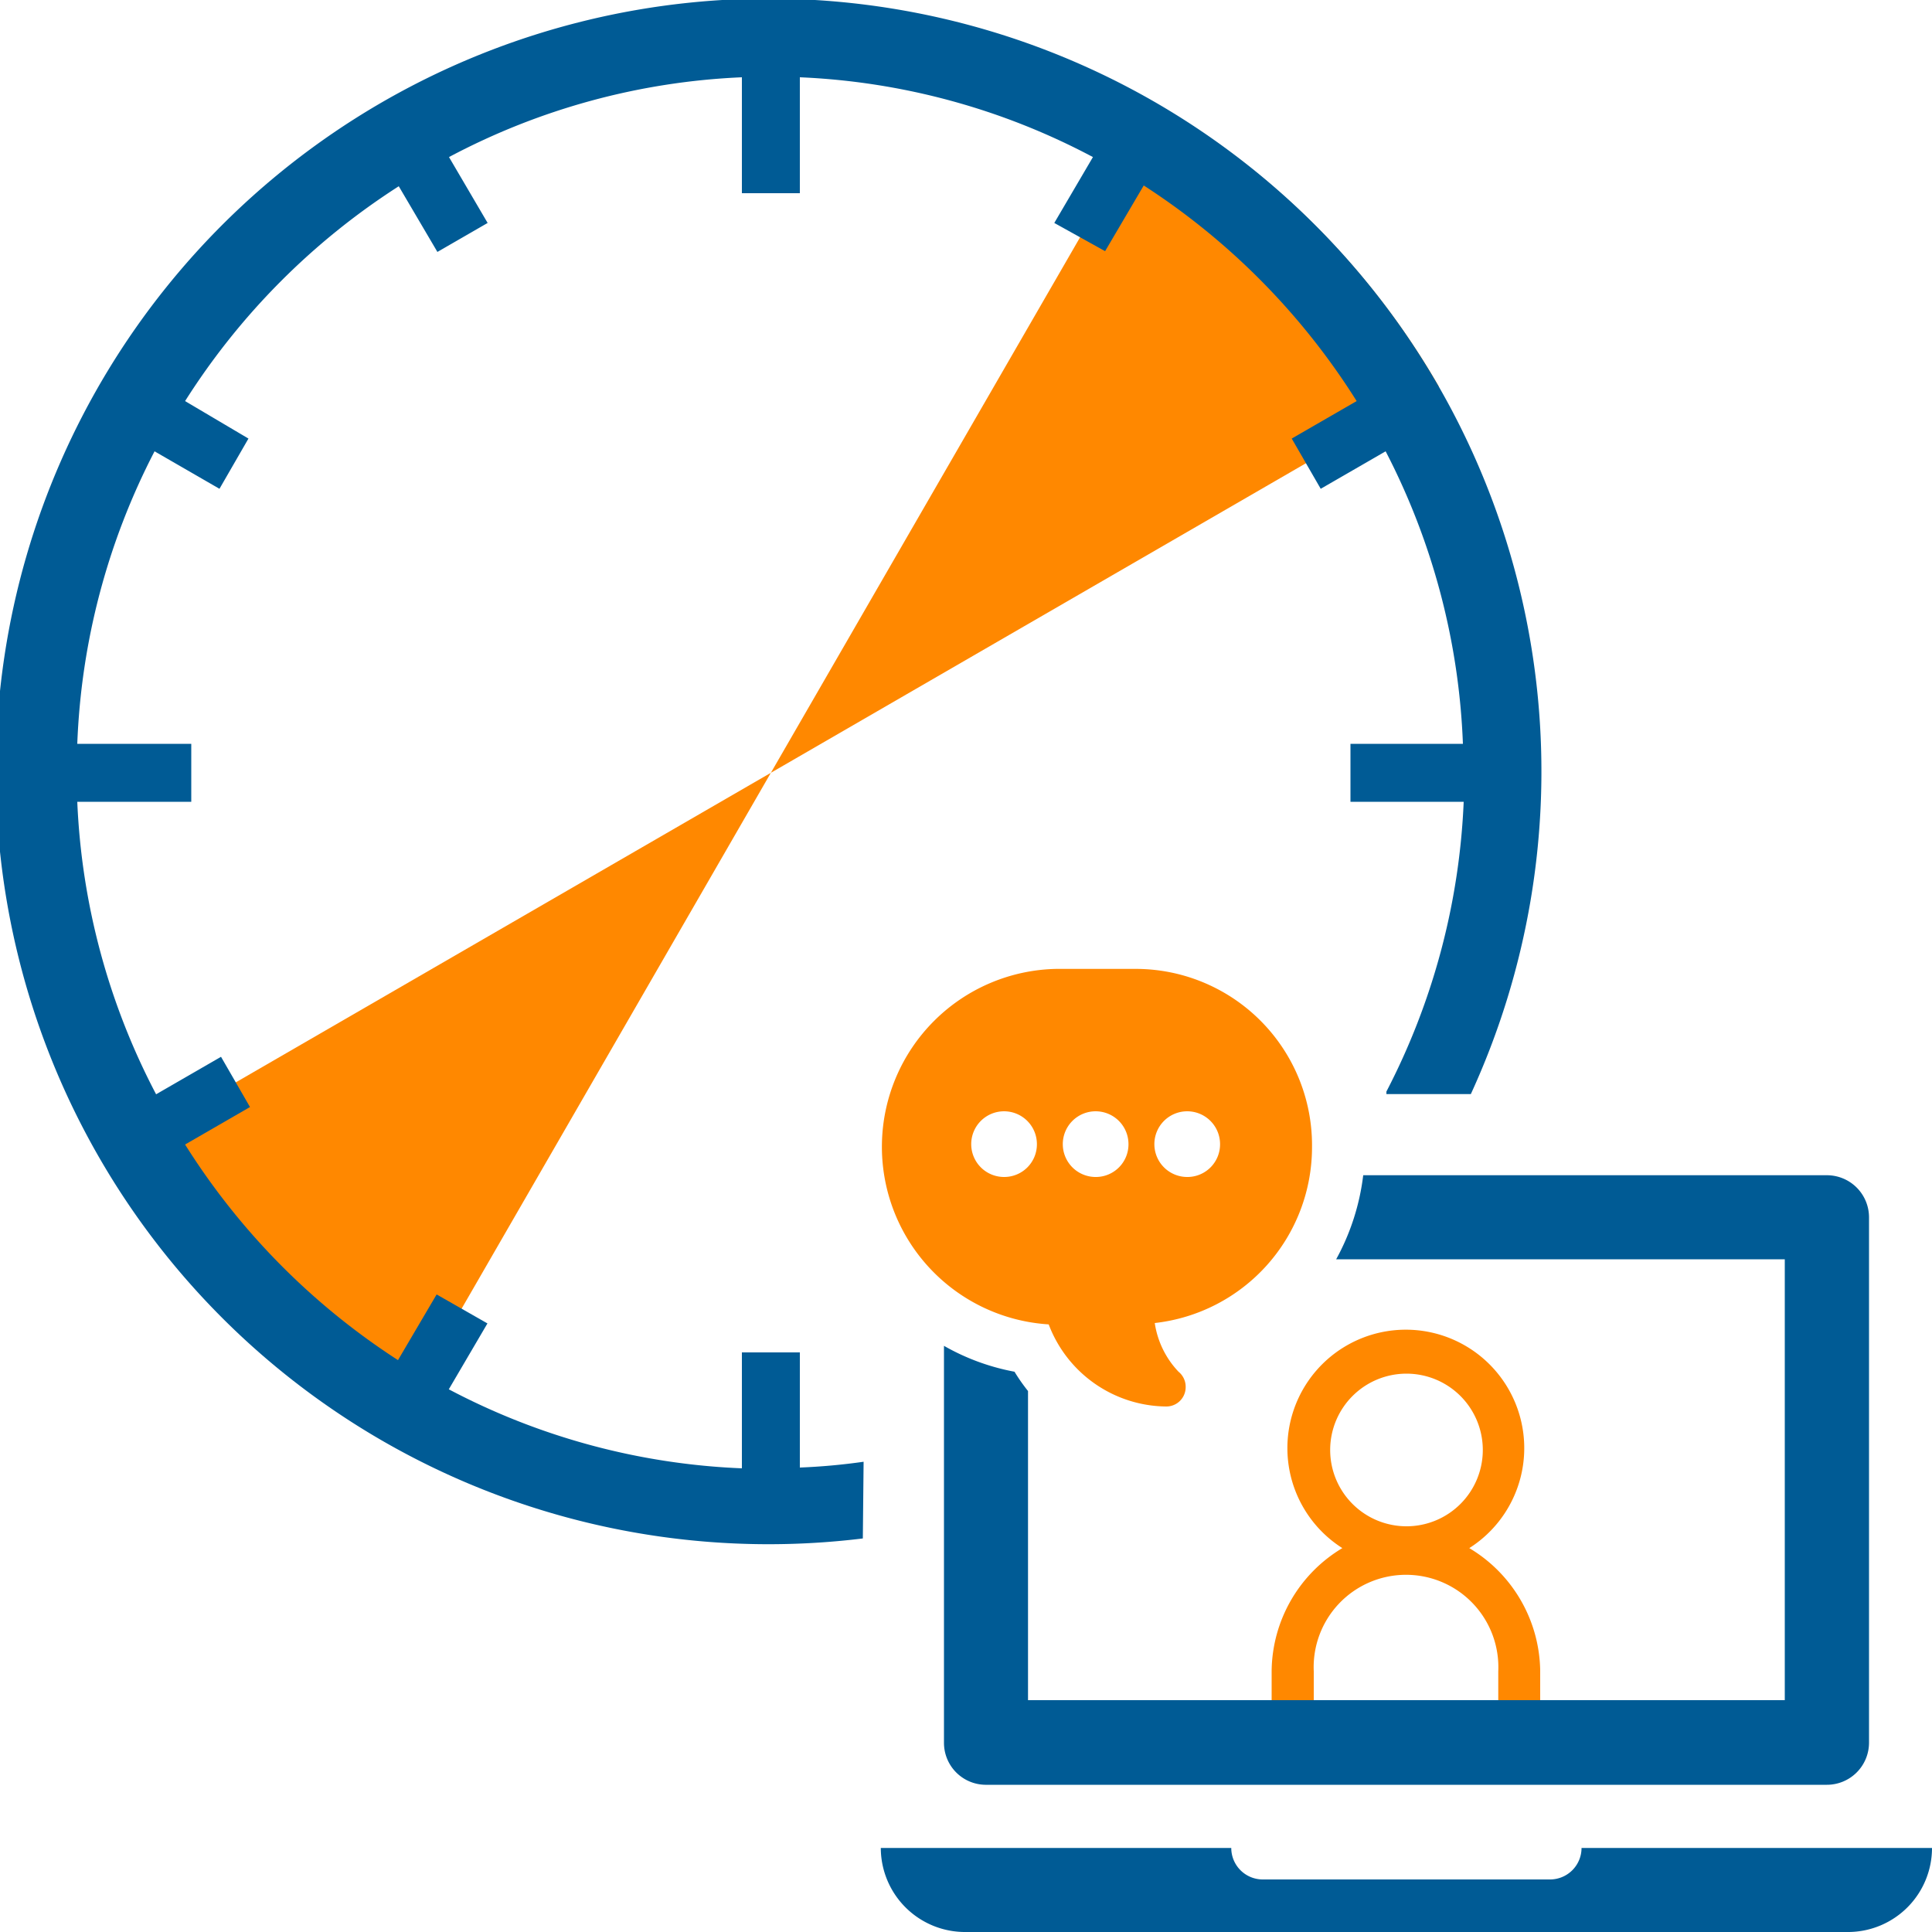
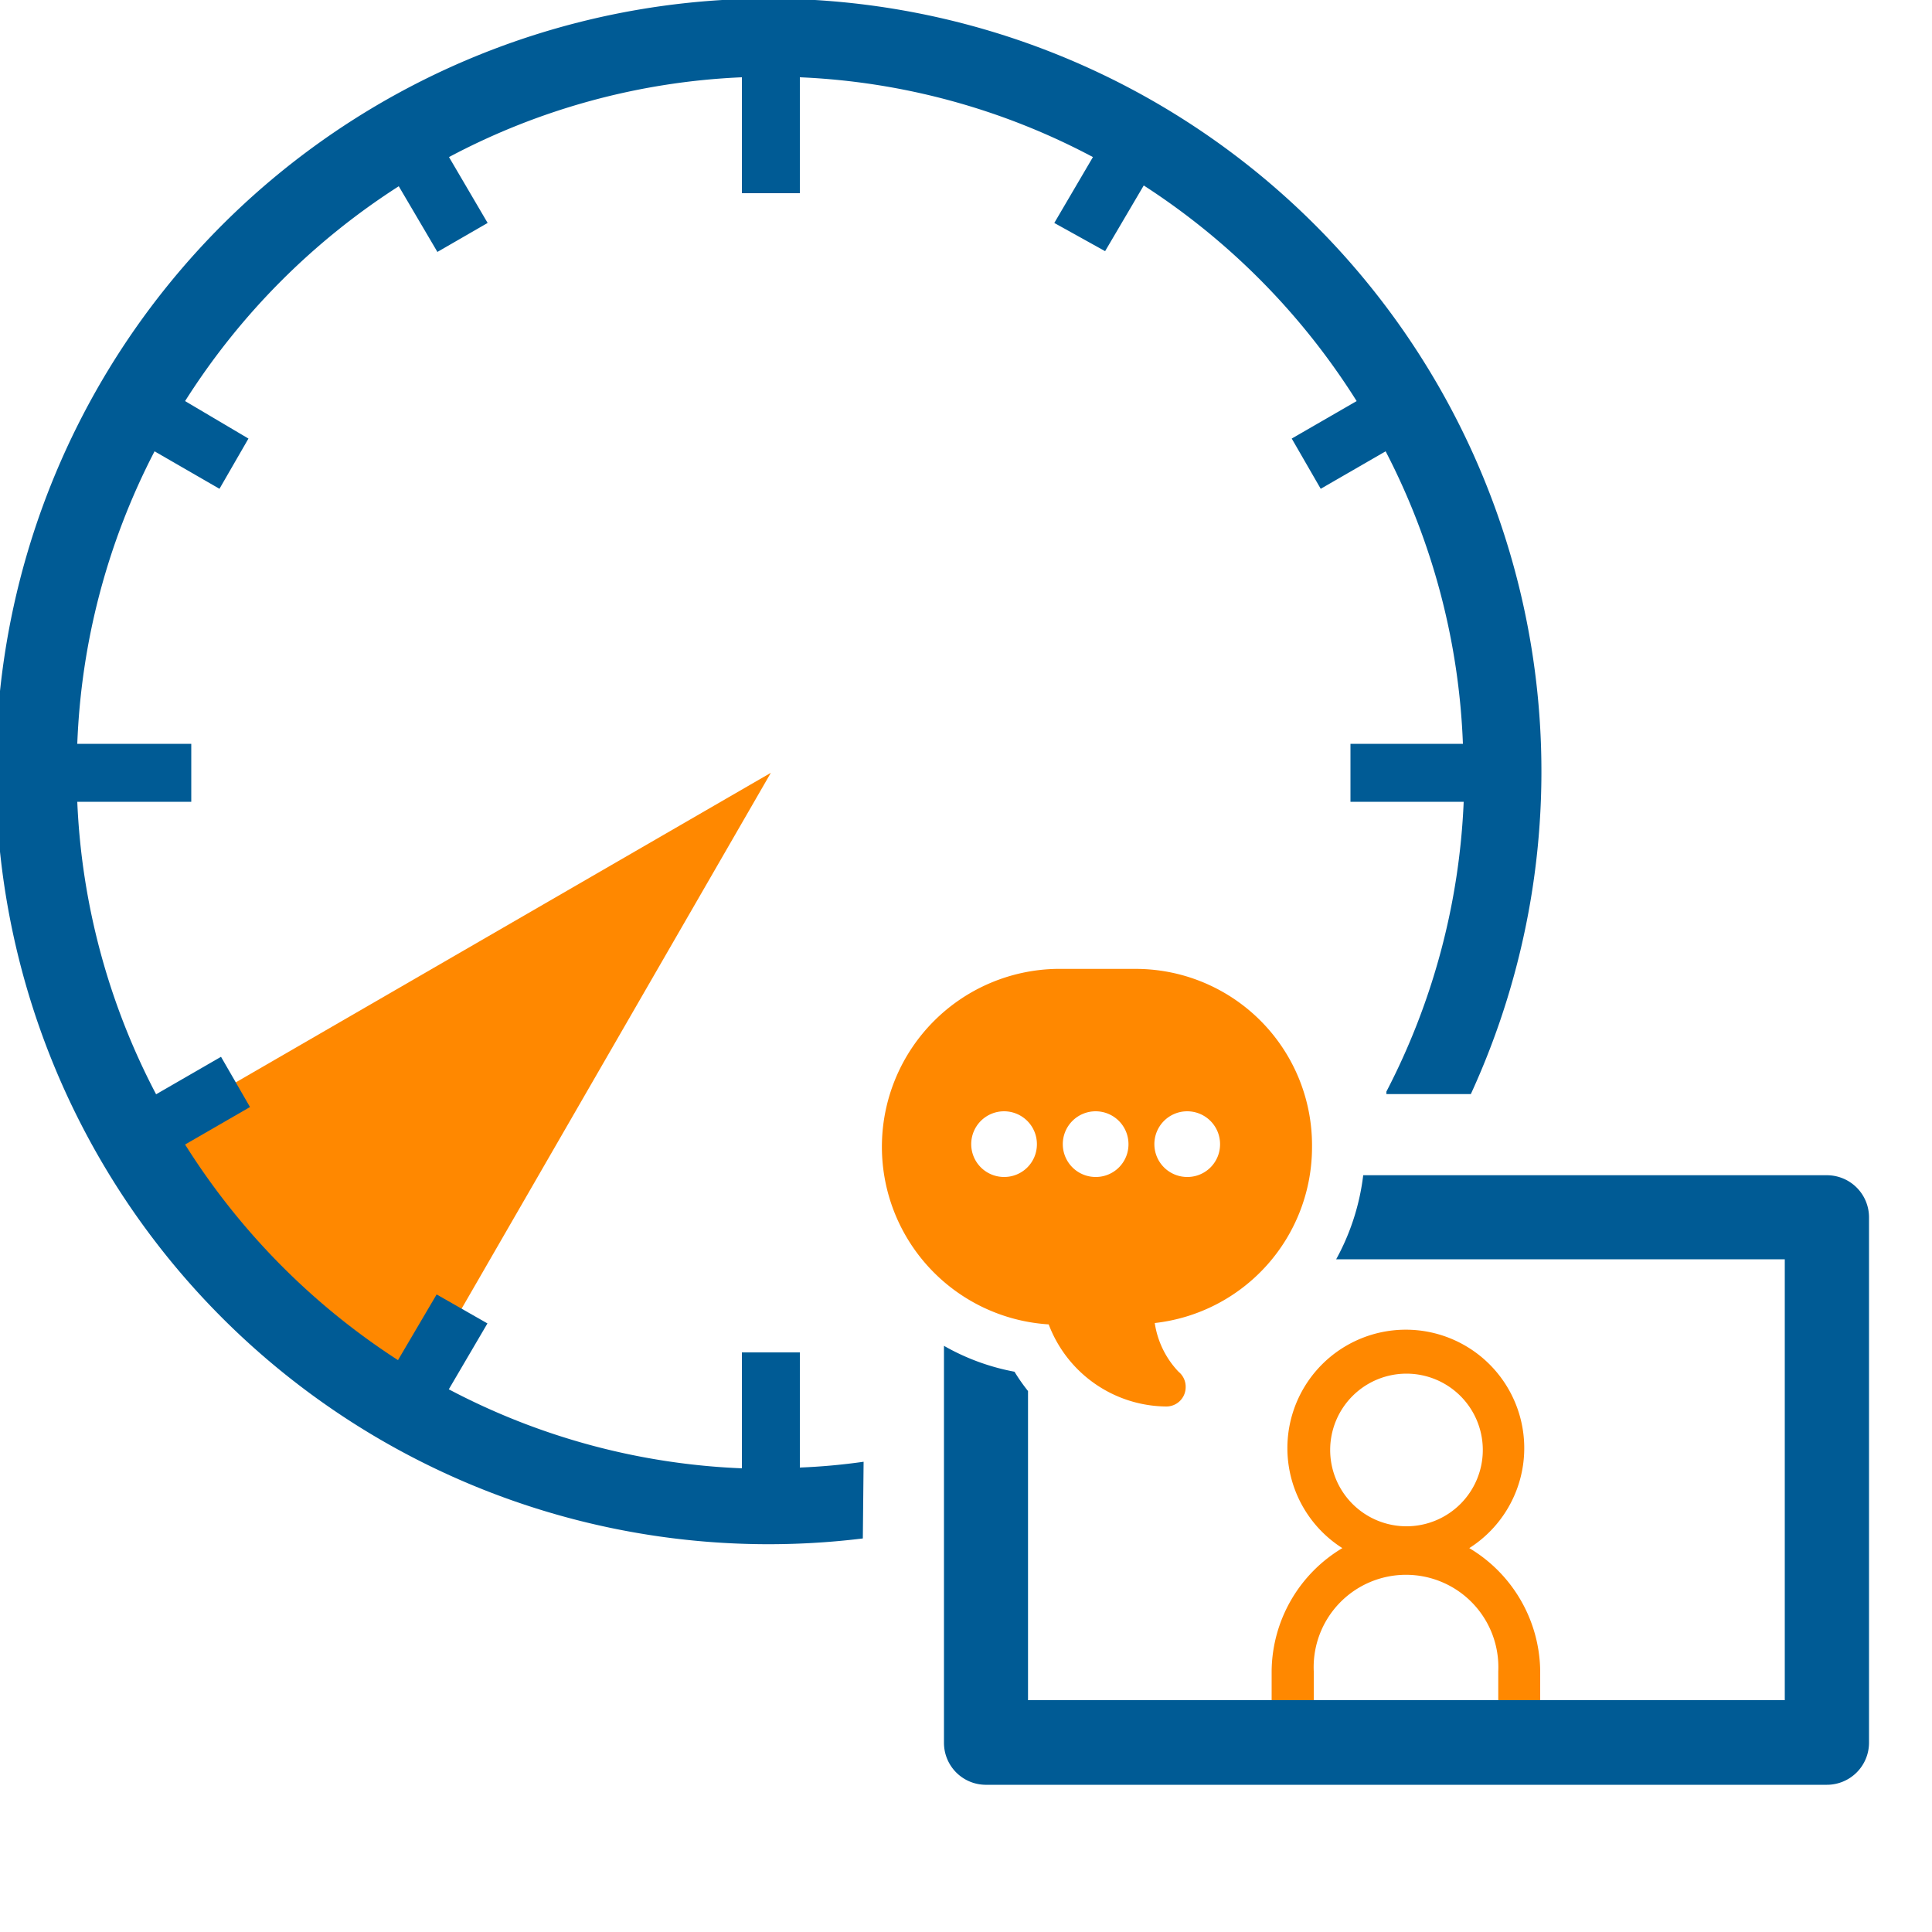
<svg xmlns="http://www.w3.org/2000/svg" id="レイヤー_1" data-name="レイヤー 1" viewBox="0 0 100 100">
  <defs>
    <style>.cls-1{fill:#f80;}.cls-2{fill:#005b95;}</style>
  </defs>
-   <path class="cls-1" d="M74.47,20A40.11,40.11,0,0,0,59.89,5.38L39.9,40Z" />
  <path class="cls-1" d="M39.9,40,5.33,60A40.14,40.14,0,0,0,19.92,74.62L39.9,40Z" />
  <path class="cls-2" d="M44.7,75.66a32.36,32.36,0,0,1-3.3.3V70h-3v6a35.51,35.51,0,0,1-15.17-4.09l2-3.41L22.6,67l-2,3.4A36.22,36.22,0,0,1,9.58,59.24l3.36-1.94-1.5-2.6L8.08,56.64A35.8,35.8,0,0,1,4,41.5H9.9v-3H4a35.8,35.8,0,0,1,4-15.14l3.36,1.94,1.5-2.6L9.58,20.76A36.22,36.22,0,0,1,20.64,9.64l2,3.4,2.6-1.5-2-3.41A35.51,35.51,0,0,1,38.4,4v6h3V4A35.51,35.51,0,0,1,56.57,8.13l-2,3.41L57.2,13l2-3.4A36.22,36.22,0,0,1,70.22,20.76L66.86,22.7l1.5,2.6,3.36-1.94a35.8,35.8,0,0,1,4,15.14H69.9v3h5.86a35.79,35.79,0,0,1-4,15l0,.13h4.37a40,40,0,1,0-31.47,23Z" />
-   <path class="cls-2" d="M81.86,95.65a1.63,1.63,0,0,1-1.63,1.63H65.36a1.63,1.63,0,0,1-1.63-1.63H45.59A4.36,4.36,0,0,0,50,100h45.7A4.35,4.35,0,0,0,100,95.65Z" />
  <path class="cls-1" d="M68,88V86.51a4.78,4.78,0,1,1,9.55,0V88h2.17V86.45h0a7.51,7.51,0,0,0-3.67-6.32,6.13,6.13,0,1,0-6.57,0,7.5,7.5,0,0,0-3.66,6.32h0V88ZM68.85,75a3.95,3.95,0,1,1,4,4A3.95,3.95,0,0,1,68.85,75Z" />
  <path class="cls-1" d="M67.91,59.36a9.13,9.13,0,0,0-9.06-9.21H54.67a9.21,9.21,0,0,0-.39,18.4,6.57,6.57,0,0,0,6.09,4.25h0a1,1,0,0,0,1-1A1,1,0,0,0,61,71a4.65,4.65,0,0,1-1.23-2.52A9.16,9.16,0,0,0,67.91,59.36ZM52,60.92a1.7,1.7,0,1,1,1.67-1.7A1.69,1.69,0,0,1,52,60.92Zm4.74,0a1.7,1.7,0,1,1,1.67-1.7A1.69,1.69,0,0,1,56.76,60.92Zm4.74,0a1.7,1.7,0,1,1,1.67-1.7A1.69,1.69,0,0,1,61.5,60.92Z" />
  <path class="cls-2" d="M94.56,60.83h-24a12,12,0,0,1-1.4,4.35H92.38V88H53.21v-16a9.55,9.55,0,0,1-.7-1,11.66,11.66,0,0,1-3.65-1.34V90.21A2.17,2.17,0,0,0,51,92.38H94.56a2.18,2.18,0,0,0,2.18-2.17V63A2.18,2.18,0,0,0,94.56,60.83Z" />
</svg>